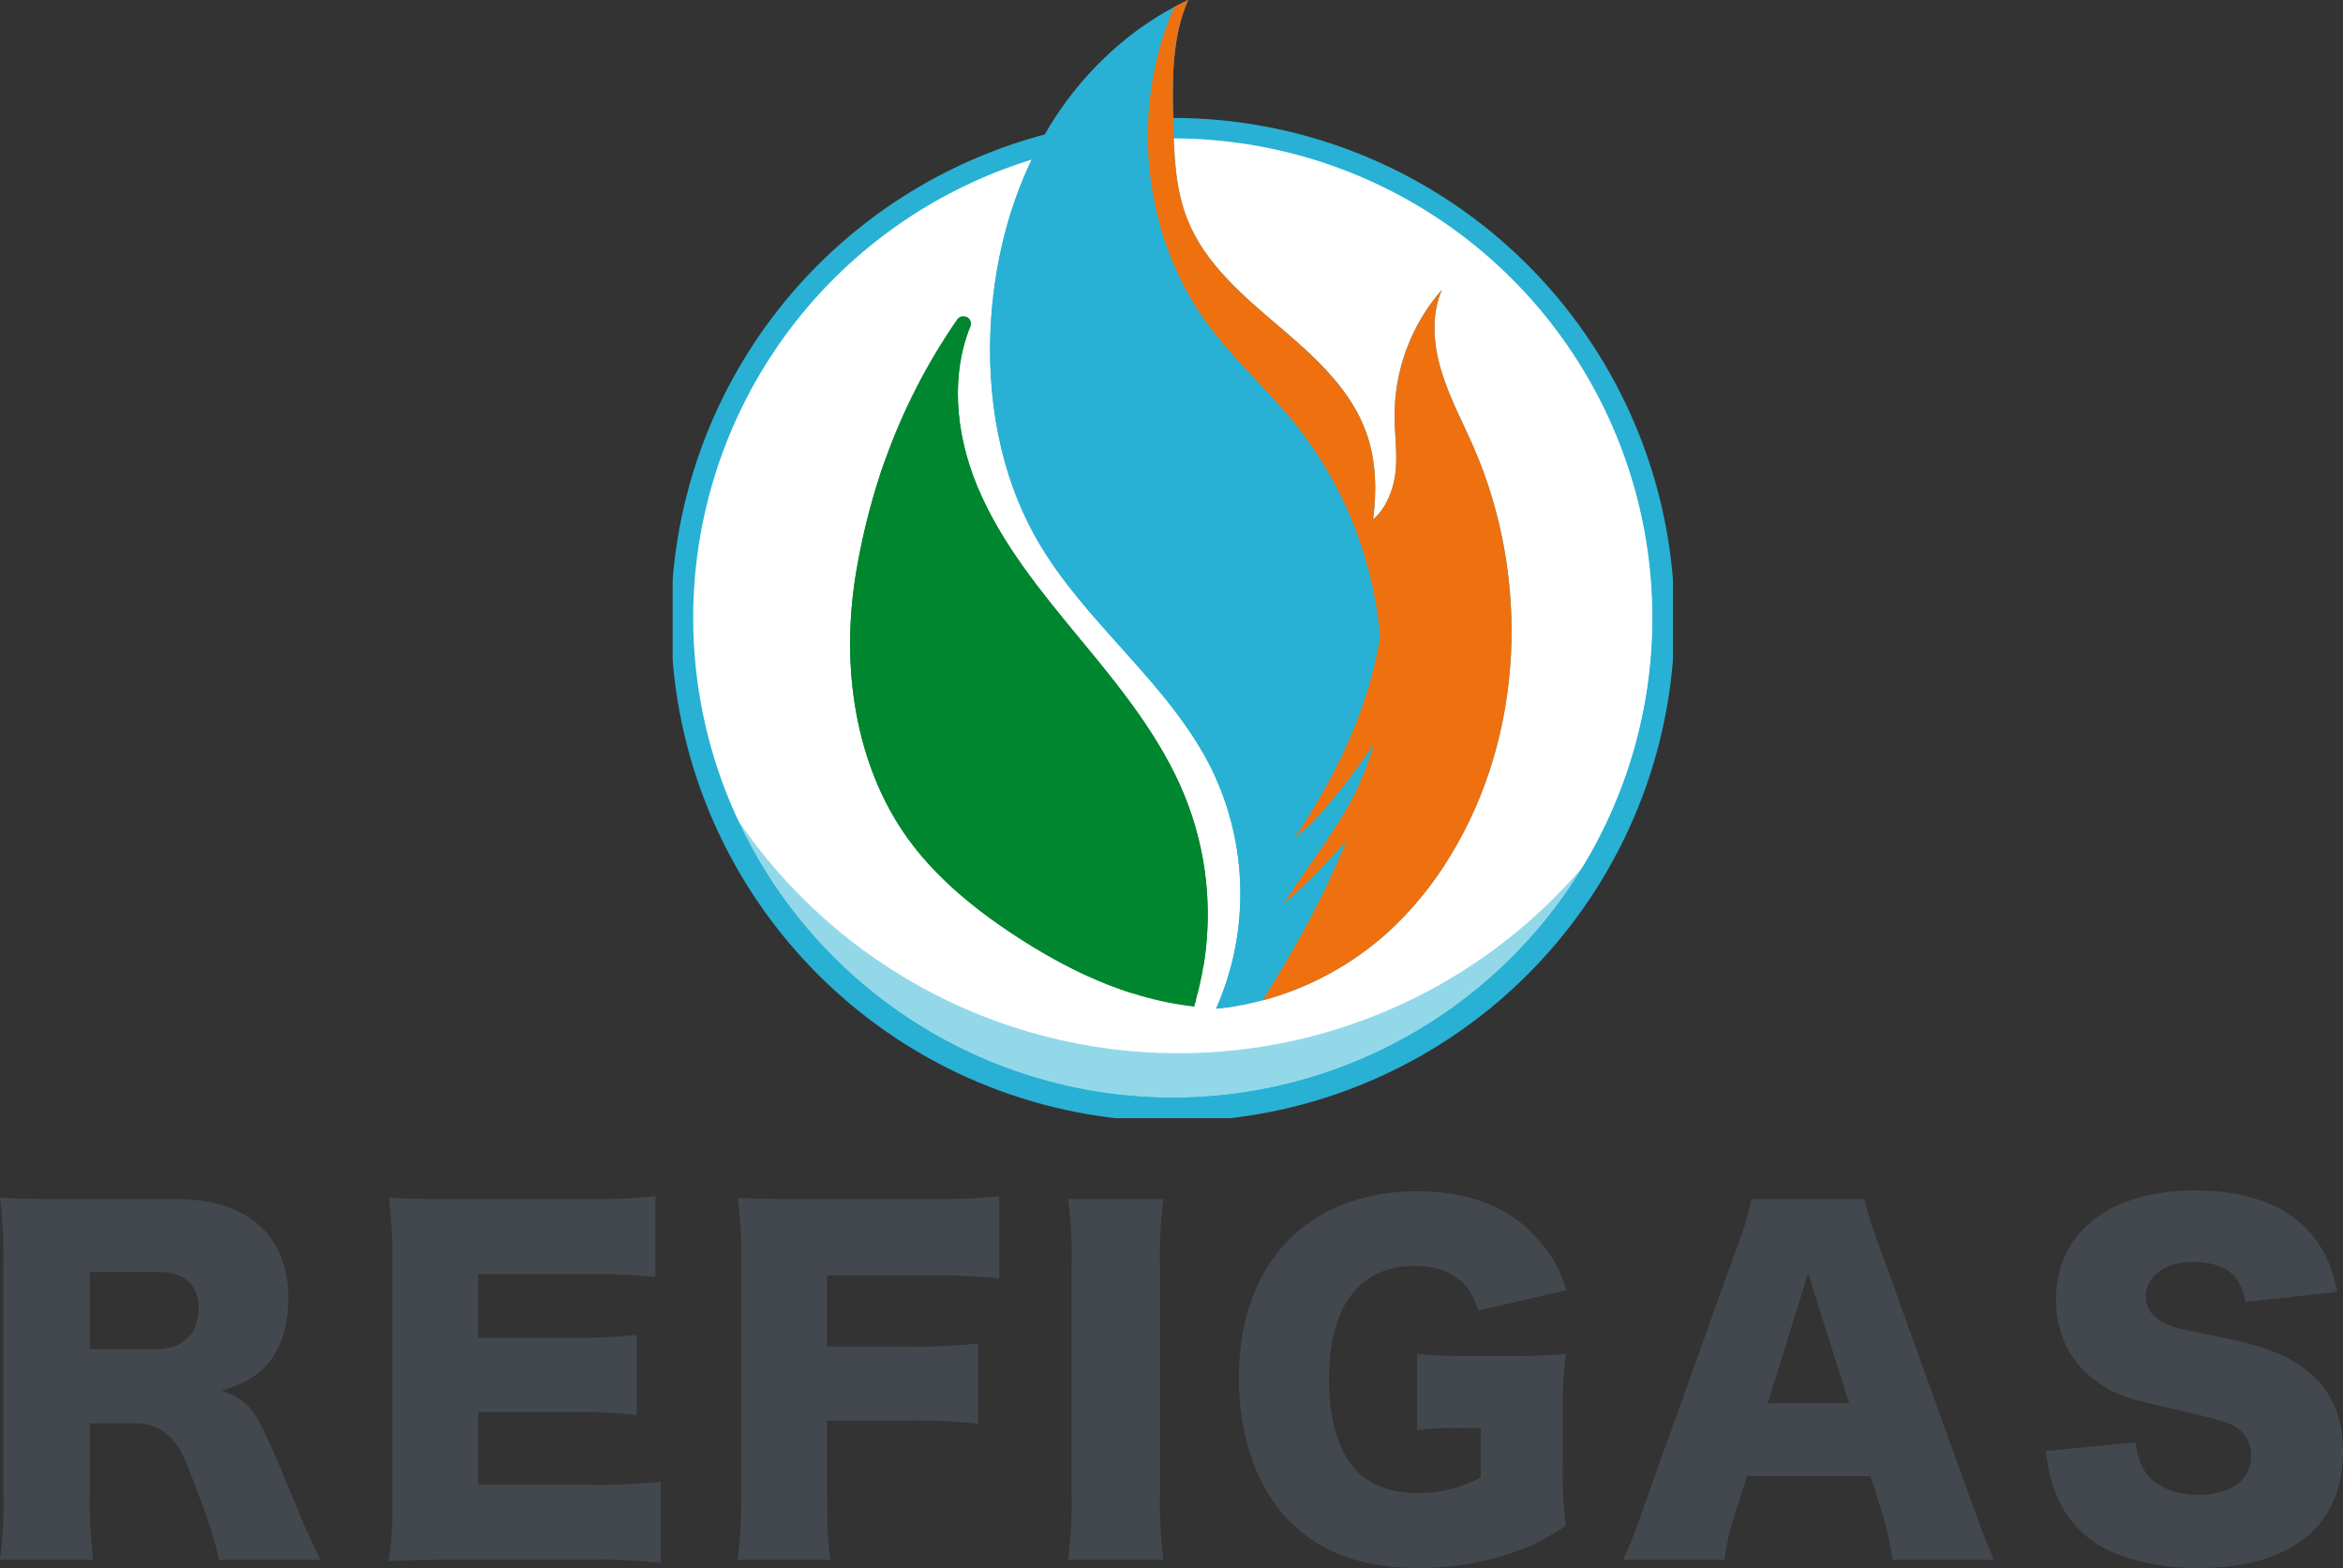
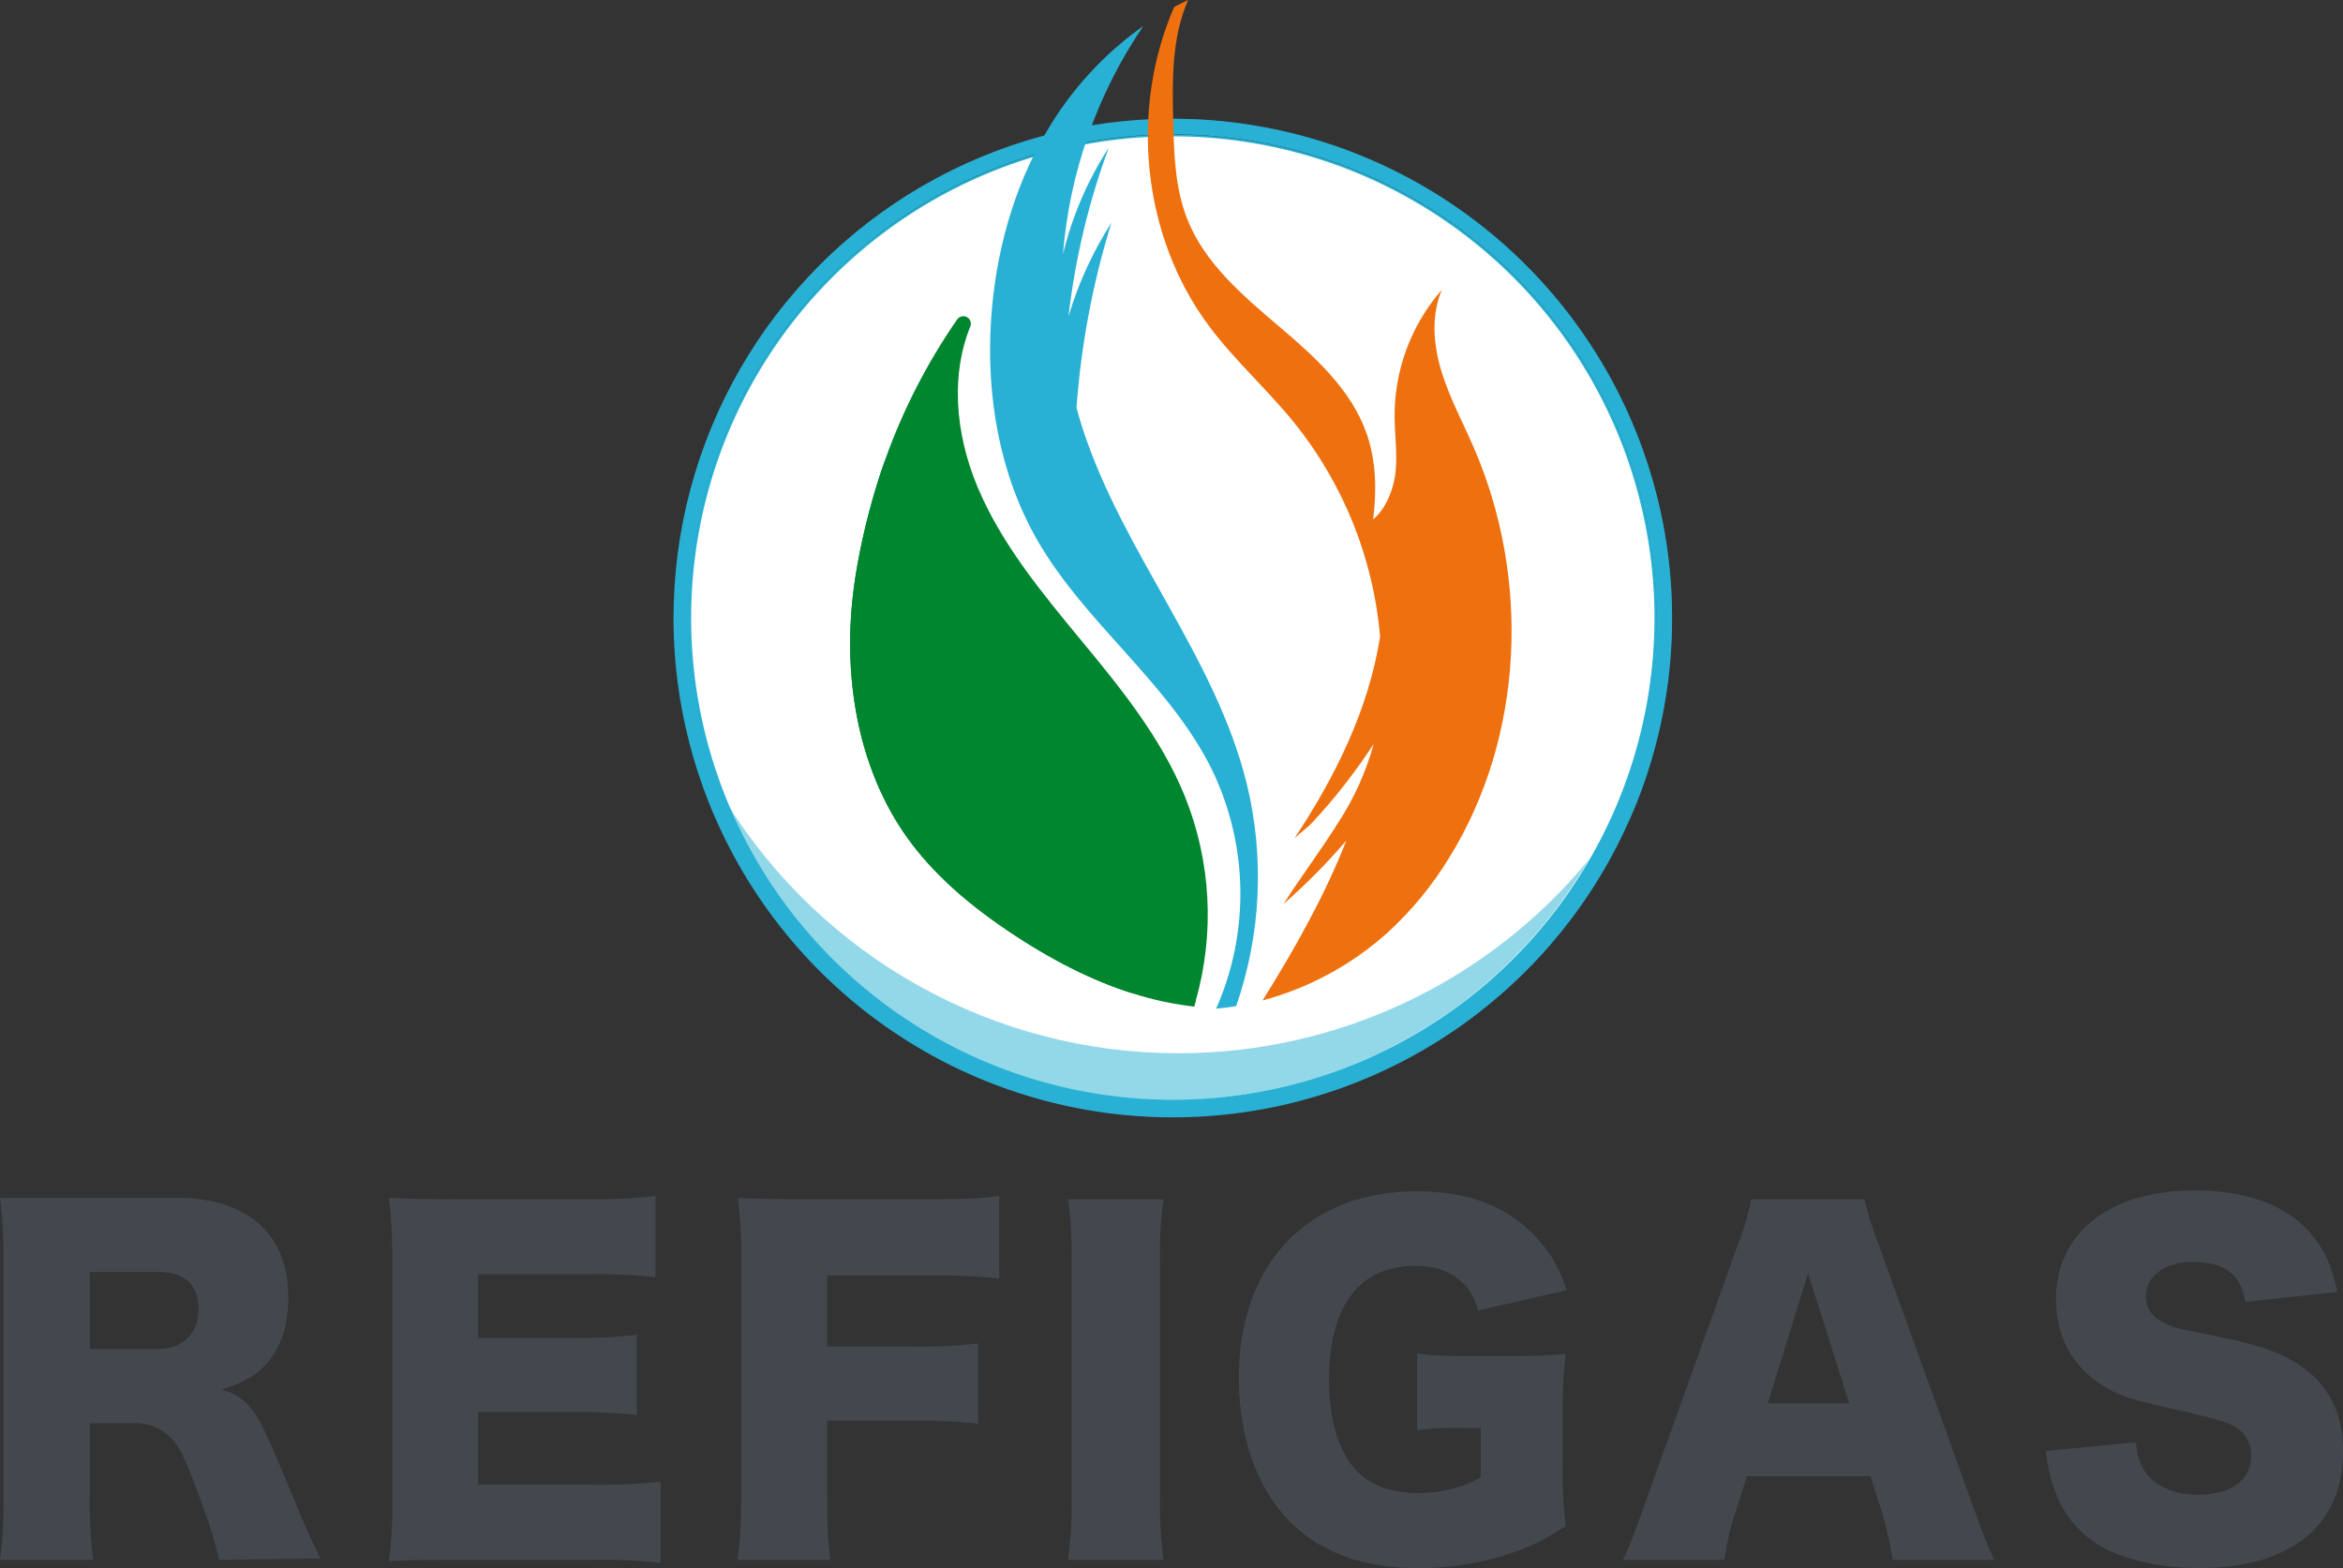
<svg xmlns="http://www.w3.org/2000/svg" xmlns:xlink="http://www.w3.org/1999/xlink" width="581.525" height="389.169" viewBox="0 0 581.525 389.169">
  <rect x="0" y="0" width="581.525" height="389.169" fill="#333333" stroke="none" />
  <defs>
    <clipPath id="clip-path">
      <rect id="Rectangle_233" data-name="Rectangle 233" width="581.525" height="389.169" fill="none" />
    </clipPath>
    <clipPath id="clip-path-2">
      <path id="Path_1562" data-name="Path 1562" d="M171.035,153.393A120.049,120.049,0,1,1,291.084,273.444,120.049,120.049,0,0,1,171.035,153.393m-3.871,0A123.921,123.921,0,1,0,291.084,29.475a123.918,123.918,0,0,0-123.92,123.918" fill="none" />
    </clipPath>
    <linearGradient id="linear-gradient" x1="-0.674" y1="1.451" x2="-0.67" y2="1.451" gradientUnits="objectBoundingBox">
      <stop offset="0" stop-color="#0d68b2" />
      <stop offset="0.005" stop-color="#0d68b2" />
      <stop offset="0.494" stop-color="#00a6e8" />
      <stop offset="1" stop-color="#28b1d4" />
    </linearGradient>
    <clipPath id="clip-path-3">
      <path id="Path_1563" data-name="Path 1563" d="M171.247,153.393A119.839,119.839,0,1,1,291.084,273.231,119.973,119.973,0,0,1,171.247,153.393M244.274,42.584a120.651,120.651,0,1,0,46.81-9.451,119.848,119.848,0,0,0-46.81,9.451m-76.9,110.809A123.71,123.71,0,1,1,291.084,277.1,123.849,123.849,0,0,1,167.375,153.393M242.768,39.018a124.538,124.538,0,1,0,48.316-9.755,123.712,123.712,0,0,0-48.316,9.755" fill="none" />
    </clipPath>
    <linearGradient id="linear-gradient-2" x1="-0.672" y1="1.45" x2="-0.668" y2="1.45" xlink:href="#linear-gradient" />
    <clipPath id="clip-path-5">
      <rect id="Rectangle_237" data-name="Rectangle 237" width="212.914" height="172.135" transform="translate(202.092 29.475)" fill="none" />
    </clipPath>
    <clipPath id="clip-path-6">
      <path id="Path_1564" data-name="Path 1564" d="M291.084,29.475A123.539,123.539,0,0,0,202.092,67.17q2.063.728,4.116,1.48a119.461,119.461,0,0,1,195.754,129.4q1.662,1.769,3.313,3.56A123.986,123.986,0,0,0,291.084,29.475" fill="none" />
    </clipPath>
    <linearGradient id="linear-gradient-3" x1="-0.949" y1="2.09" x2="-0.944" y2="2.09" xlink:href="#linear-gradient" />
    <clipPath id="clip-path-7">
      <path id="Path_1565" data-name="Path 1565" d="M218.9,248.135a119.2,119.2,0,1,1,72,24.29,119.224,119.224,0,0,1-72-24.29M195.548,80.673A120.142,120.142,0,1,0,291.183,33.4a120.168,120.168,0,0,0-95.635,47.27" fill="none" />
    </clipPath>
    <linearGradient id="linear-gradient-4" x1="-0.573" y1="1.371" x2="-0.57" y2="1.371" xlink:href="#linear-gradient" />
    <clipPath id="clip-path-9">
      <path id="Path_1567" data-name="Path 1567" d="M172.042,153.393A119.044,119.044,0,1,1,291.084,272.436,119.177,119.177,0,0,1,172.042,153.393M206.2,68.507a120.05,120.05,0,1,0,84.886-35.16A119.26,119.26,0,0,0,206.2,68.507" fill="none" />
    </clipPath>
    <linearGradient id="linear-gradient-5" x1="-0.712" y1="1.482" x2="-0.708" y2="1.482" xlink:href="#linear-gradient" />
    <clipPath id="clip-path-11">
      <rect id="Rectangle_243" data-name="Rectangle 243" width="214.077" height="73.893" transform="translate(180.265 199.12)" fill="none" />
    </clipPath>
    <clipPath id="clip-path-12">
      <path id="Path_1568" data-name="Path 1568" d="M292.427,261.4a132.027,132.027,0,0,1-112.162-62.28,119.652,119.652,0,0,0,214.077,14.241A131.843,131.843,0,0,1,292.427,261.4" fill="none" />
    </clipPath>
    <linearGradient id="linear-gradient-6" x1="-0.842" y1="2.572" x2="-0.837" y2="2.572" xlink:href="#linear-gradient" />
    <clipPath id="clip-path-13">
-       <path id="Path_1569" data-name="Path 1569" d="M218.874,248.137a119.206,119.206,0,1,1,72,24.29,119.232,119.232,0,0,1-72-24.29M195.521,80.666A120.145,120.145,0,1,0,291.16,33.4a120.176,120.176,0,0,0-95.639,47.271" fill="none" />
-     </clipPath>
+       </clipPath>
    <linearGradient id="linear-gradient-7" x1="-0.573" y1="1.371" x2="-0.569" y2="1.371" xlink:href="#linear-gradient" />
    <clipPath id="clip-path-14">
-       <path id="Path_1570" data-name="Path 1570" d="M291.415,1.741a73.641,73.641,0,0,0-7.634,4.7,84.043,84.043,0,0,0-24.1,26.35c-8.243,14.039-12.609,30.19-13.694,46.436-1.252,18.859,2,38.313,11.392,54.715,11.927,20.838,32.886,35.629,43.466,57.184a70.65,70.65,0,0,1,.99,59.211c1.658-.143,3.316-.357,4.974-.632,2.206-.37,4.4-.847,6.561-1.419a75.762,75.762,0,0,0,30.881-16.7,85.581,85.581,0,0,0,15.591-18.978c18.489-30.059,20-69.3,5.892-101.652C363,104.67,359.7,98.6,357.724,92.038s-2.553-13.837.155-20.135a47.537,47.537,0,0,0-11.75,31.646c.048,4.353.656,8.707.3,13.037s-2.253,9.543-5.618,12.31c.9-7.1.752-14.433-1.586-21.185-3.817-11.045-13-19.252-21.9-26.815S299.084,65.4,294.743,54.547c-3.09-7.706-3.364-16.21-3.555-24.5C290.949,19.908,290.806,9.268,294.9,0c-1.181.548-2.339,1.133-3.483,1.741" fill="none" />
-     </clipPath>
+       </clipPath>
    <linearGradient id="linear-gradient-8" x1="-1.811" y1="1.555" x2="-1.804" y2="1.555" xlink:href="#linear-gradient" />
    <clipPath id="clip-path-15">
      <path id="Path_1571" data-name="Path 1571" d="M294.9,0c-1.181.548-2.339,1.133-3.483,1.741-11.069,25.419-7.992,56.862,8.659,79.18,6.417,8.6,14.541,15.805,21.281,24.154a98.148,98.148,0,0,1,21.181,52.9c-2.811,18.027-11.143,34.871-21.269,50.1,1.468-1.441,3.1-2.495,4.5-4a143.369,143.369,0,0,0,15.18-19.454,68.612,68.612,0,0,1-8.717,19.4c-4.3,6.941-9.284,13.445-13.663,20.341a158.821,158.821,0,0,0,15.6-15.76c-5.4,13.736-12.814,26.923-20.8,39.69a75.762,75.762,0,0,0,30.881-16.7,85.581,85.581,0,0,0,15.591-18.978c18.489-30.059,20-69.3,5.892-101.652C363,104.67,359.7,98.6,357.724,92.038s-2.553-13.837.155-20.135a47.537,47.537,0,0,0-11.75,31.646c.048,4.353.656,8.707.3,13.037s-2.253,9.543-5.618,12.31c.9-7.1.752-14.433-1.586-21.185-3.817-11.045-13-19.252-21.9-26.815S299.084,65.4,294.743,54.547c-3.09-7.706-3.364-16.21-3.555-24.5C290.949,19.908,290.806,9.268,294.9,0Z" fill="none" />
    </clipPath>
    <linearGradient id="linear-gradient-9" x1="-2.817" y1="1.567" x2="-2.807" y2="1.567" gradientUnits="objectBoundingBox">
      <stop offset="0" stop-color="gold" />
      <stop offset="1" stop-color="#ef700e" />
    </linearGradient>
    <clipPath id="clip-path-16">
      <path id="Path_1572" data-name="Path 1572" d="M259.686,32.791c-8.243,14.039-12.609,30.19-13.694,46.436-1.252,18.859,2,38.313,11.392,54.715,11.927,20.838,32.886,35.629,43.466,57.184a70.65,70.65,0,0,1,.99,59.211c1.658-.143,3.316-.357,4.974-.632a97.832,97.832,0,0,0,2.624-55.216c-7.765-31.526-30.751-57.315-40.758-88.209-.546-1.68-1.035-3.375-1.493-5.078a204.373,204.373,0,0,1,8.667-45.92A90.915,90.915,0,0,0,265.2,78.519a179.9,179.9,0,0,1,10-41.879,85.571,85.571,0,0,0-11.373,26.429A117.454,117.454,0,0,1,283.781,6.441a84.043,84.043,0,0,0-24.1,26.35" fill="none" />
    </clipPath>
    <linearGradient id="linear-gradient-10" x1="-3.538" y1="1.569" x2="-3.524" y2="1.569" xlink:href="#linear-gradient" />
    <clipPath id="clip-path-17">
      <path id="Path_1573" data-name="Path 1573" d="M237.559,79.286a149.164,149.164,0,0,0-17.9,34.9,167.233,167.233,0,0,0-6.859,26.04c-4.7,25.682-.1,50.48,12.632,68.027,5.773,7.956,13.753,15.327,24.4,22.532,10.926,7.4,21.268,12.608,31.287,15.757a79.31,79.31,0,0,0,13.957,3.113l1.073.143.215.024.358-1.24c.011-.048.023-.084.036-.132a78.391,78.391,0,0,0-2.733-50.933c-6-14.767-16.52-27.506-25.848-38.791-9.661-11.69-19.646-23.785-25.526-37.788-5.845-13.933-6.513-28.473-1.825-39.9a1.858,1.858,0,0,0-.835-2.338.4.4,0,0,0-.107-.047,1.872,1.872,0,0,0-2.326.631" fill="none" />
    </clipPath>
    <linearGradient id="linear-gradient-11" x1="-2.238" y1="1.813" x2="-2.227" y2="1.813" gradientUnits="objectBoundingBox">
      <stop offset="0" stop-color="#449b23" />
      <stop offset="0.492" stop-color="#499e33" />
      <stop offset="1" stop-color="#00862f" />
    </linearGradient>
    <clipPath id="clip-path-18">
      <path id="Path_1574" data-name="Path 1574" d="M234.553,176.764c13.681,28.639,40.925,48.011,61.155,72.476.156.179.3.37.442.56l.215.024.358-1.24c.011-.048.023-.084.036-.132a40.315,40.315,0,0,0-8.434-14.695c-11.248-13.228-24.488-24.787-34.592-38.91a111.847,111.847,0,0,1-17.88-39.1,29.985,29.985,0,0,0,.68,11.235c-5.034-9.554-7.276-20.4-7.694-31.179s1.145-20.995,2.982-31.634a92.7,92.7,0,0,0,2.732,72.6" fill="none" />
    </clipPath>
    <linearGradient id="linear-gradient-12" x1="-3.013" y1="1.957" x2="-2.999" y2="1.957" xlink:href="#linear-gradient-11" />
    <clipPath id="clip-path-19">
      <path id="Path_1575" data-name="Path 1575" d="M241.232,128.3a109.632,109.632,0,0,0,7.384,15.2,205.736,205.736,0,0,0,20.624,36.62,148.843,148.843,0,0,1-7.658-17.607q1.592,2.058,3.221,4.1a137.533,137.533,0,0,0,15.113,23.892c-2.124-4.222-4.295-8.708-6.382-13.228,2.863,3.471,5.678,6.978,8.231,10.675a96.27,96.27,0,0,1,16.866,52.282,78.414,78.414,0,0,0-4.605-42.715c-6-14.767-16.52-27.506-25.848-38.791-9.661-11.69-19.646-23.785-25.526-37.788-5.845-13.933-6.513-28.473-1.825-39.9a1.858,1.858,0,0,0-.835-2.338.4.4,0,0,0-.107-.047c-6.429,15.614-4.795,33.84,1.347,49.644" fill="none" />
    </clipPath>
    <linearGradient id="linear-gradient-13" x1="-3.452" y1="1.922" x2="-3.437" y2="1.922" xlink:href="#linear-gradient-11" />
    <clipPath id="clip-path-20">
      <path id="Path_1576" data-name="Path 1576" d="M212.8,140.228c-4.7,25.682-.1,50.48,12.632,68.027,5.773,7.956,13.753,15.327,24.4,22.532,10.926,7.4,21.268,12.608,31.287,15.757-2.361-1.419-4.675-2.922-6.954-4.473a147.355,147.355,0,0,1-14.154-11c-11.182-12.993-19.254-27.834-27.524-42.981,3.3,9.151,6.715,18.47,11.75,26.721a125.428,125.428,0,0,1-18.214-29.627,113.642,113.642,0,0,1-6.369-71,167.233,167.233,0,0,0-6.859,26.04" fill="none" />
    </clipPath>
    <linearGradient id="linear-gradient-14" x1="-2.85" y1="2.078" x2="-2.836" y2="2.078" xlink:href="#linear-gradient-11" />
  </defs>
  <g id="Group_456" data-name="Group 456" transform="translate(-10484 1544)">
    <g id="Group_398" data-name="Group 398" transform="translate(10484 -1544)">
      <g id="Group_397" data-name="Group 397" clip-path="url(#clip-path)">
-         <path id="Path_1555" data-name="Path 1555" d="M54.333,387.124c-.646-3.442-1.937-7.853-5.272-16.783-3.443-9.36-4.734-11.835-7.424-14.2a11.757,11.757,0,0,0-8.392-2.906H22.271v17.645a113.35,113.35,0,0,0,.861,16.246H0a106.3,106.3,0,0,0,.861-16.138V313.1A114.777,114.777,0,0,0,0,297.287c4.734.215,8.715.322,16.031.322H44c17.43,0,27.543,9.039,27.543,24.532,0,7.638-2.152,13.663-6.347,17.644-2.69,2.475-4.95,3.658-10.222,5.379,5.488,1.722,7.962,4.2,11.405,11.835,1.614,3.443,3.12,7.1,7.962,18.721,1.183,3.012,2.474,5.7,5.164,11.4ZM39.055,334.836c6.348,0,10.221-3.873,10.221-10.006,0-6.025-3.443-9.145-10.114-9.145H22.271v19.151Z" fill="#43484f" />
+         <path id="Path_1555" data-name="Path 1555" d="M54.333,387.124c-.646-3.442-1.937-7.853-5.272-16.783-3.443-9.36-4.734-11.835-7.424-14.2a11.757,11.757,0,0,0-8.392-2.906H22.271v17.645a113.35,113.35,0,0,0,.861,16.246H0a106.3,106.3,0,0,0,.861-16.138V313.1A114.777,114.777,0,0,0,0,297.287H44c17.43,0,27.543,9.039,27.543,24.532,0,7.638-2.152,13.663-6.347,17.644-2.69,2.475-4.95,3.658-10.222,5.379,5.488,1.722,7.962,4.2,11.405,11.835,1.614,3.443,3.12,7.1,7.962,18.721,1.183,3.012,2.474,5.7,5.164,11.4ZM39.055,334.836c6.348,0,10.221-3.873,10.221-10.006,0-6.025-3.443-9.145-10.114-9.145H22.271v19.151Z" fill="#43484f" />
        <path id="Path_1556" data-name="Path 1556" d="M163.968,387.878a138.15,138.15,0,0,0-17.752-.754H112.325c-8.177,0-11.19.108-15.816.323a99.093,99.093,0,0,0,.861-15.708V312.995a113.977,113.977,0,0,0-.861-15.708c4.411.215,7.424.322,15.816.322h34.321a132.138,132.138,0,0,0,16.031-.752v20.119a132.093,132.093,0,0,0-16.031-.753H118.673v15.815h23.239a128.86,128.86,0,0,0,16.139-.753v19.9a132.668,132.668,0,0,0-16.139-.753H118.673v18.075h27.758a145.6,145.6,0,0,0,17.537-.754Z" fill="#43484f" />
        <path id="Path_1557" data-name="Path 1557" d="M205.282,368.4c0,10.114.108,13.987.861,18.721H183.011c.753-4.734.968-9.037.968-18.4V312.995a108.288,108.288,0,0,0-.86-15.708c4.411.215,7.423.322,15.708.322H229.92c9.468,0,13.019-.107,18.075-.753V317.3a145.353,145.353,0,0,0-17.967-.753H205.282V334.19h20.227a138.7,138.7,0,0,0,17.214-.753v19.9a141.042,141.042,0,0,0-17.214-.752H205.282Z" fill="#43484f" />
        <path id="Path_1558" data-name="Path 1558" d="M288.772,297.609a99.561,99.561,0,0,0-.861,15.924V371.2a103.935,103.935,0,0,0,.861,15.923H265.1a102.9,102.9,0,0,0,.862-15.923V313.533a100.28,100.28,0,0,0-.862-15.924Z" fill="#43484f" />
        <path id="Path_1559" data-name="Path 1559" d="M362.364,354.417a68.865,68.865,0,0,0-10.651.538V335.912c3.98.537,6.562.646,14.094.646h8.607c5.487,0,9.468-.109,14.2-.538a102.073,102.073,0,0,0-.753,14.631V362.7a109.707,109.707,0,0,0,.753,16.031c-5.918,3.766-8.822,5.164-13.664,6.779a71.866,71.866,0,0,1-22.809,3.658c-13.664,0-24.315-3.766-31.954-11.513-8.177-8.176-12.7-20.979-12.7-35.719,0-28.3,17.107-46.264,44.22-46.264,13.448,0,23.67,4.2,30.77,12.8,2.9,3.335,4.627,6.562,6.348,11.726l-21.948,5.058c-1.184-3.874-2.475-5.918-4.841-7.747-2.8-2.259-6.349-3.335-10.867-3.335-13.772,0-21.3,10.006-21.3,28.081,0,10.006,2.26,17.752,6.563,22.486,3.443,3.766,8.715,5.81,15.492,5.81a32.243,32.243,0,0,0,15.6-3.873V354.417Z" fill="#43484f" />
        <path id="Path_1560" data-name="Path 1560" d="M469.738,387.124a87.088,87.088,0,0,0-2.582-11.619l-2.9-9.145H433.588l-2.9,9.145a61.925,61.925,0,0,0-2.691,11.619H402.818c1.614-3.227,2.582-5.809,5.164-13.126l23.24-64.768a65.746,65.746,0,0,0,3.442-11.62h28.081a85.69,85.69,0,0,0,3.659,11.62L489.75,374c2.044,5.7,3.766,10.114,5.164,13.126Zm-20.979-71.116-10.006,32.276H458.98Z" fill="#43484f" />
        <path id="Path_1561" data-name="Path 1561" d="M530.1,357.968c.431,3.873,1.184,5.81,2.8,7.961,2.582,3.228,7.1,5.058,12.588,5.058,8.284,0,13.233-3.659,13.233-9.684a8.1,8.1,0,0,0-4.518-7.531c-2.26-1.076-4.95-1.829-16.139-4.411-9.9-2.152-13.341-3.444-17.322-6.241-6.779-4.734-10.437-11.942-10.437-20.657,0-16.568,13.342-27.005,34.537-27.005,13.663,0,24.1,4.2,29.909,12.265,2.691,3.551,3.982,6.778,5.38,12.911l-22.808,2.475c-1.291-6.994-5.165-9.9-13.342-9.9-6.563,0-11.4,3.551-11.4,8.5,0,3.013,1.614,5.272,5.056,6.886,2.153.968,2.153.968,14.848,3.55,8.177,1.721,13.341,3.551,17.43,6.133,7.746,4.841,11.619,12.05,11.619,21.948,0,8.069-2.582,14.955-7.532,19.8-6.24,6.025-15.708,9.145-28.3,9.145-9.146,0-18.183-1.937-23.993-5.272a25.44,25.44,0,0,1-11.62-13.772c-1.076-2.582-1.613-5.056-2.367-10.006Z" fill="#43484f" />
      </g>
    </g>
    <g id="Group_400" data-name="Group 400" transform="translate(10484 -1544)">
      <g id="Group_399" data-name="Group 399" clip-path="url(#clip-path-2)">
        <rect id="Rectangle_234" data-name="Rectangle 234" width="247.842" height="247.837" transform="translate(167.164 29.475)" fill="url(#linear-gradient)" />
      </g>
    </g>
    <g id="Group_402" data-name="Group 402" transform="translate(10484 -1544)">
      <g id="Group_401" data-name="Group 401" clip-path="url(#clip-path-3)">
-         <rect id="Rectangle_235" data-name="Rectangle 235" width="248.263" height="248.262" transform="translate(166.953 29.263)" fill="url(#linear-gradient-2)" />
-       </g>
+         </g>
    </g>
    <g id="Group_409" data-name="Group 409" transform="translate(10484 -1544)">
      <g id="Group_408" data-name="Group 408" clip-path="url(#clip-path)">
        <g id="Group_407" data-name="Group 407" opacity="0.4" style="mix-blend-mode: overlay;isolation: isolate">
          <g id="Group_406" data-name="Group 406">
            <g id="Group_405" data-name="Group 405" clip-path="url(#clip-path-5)">
              <g id="Group_404" data-name="Group 404">
                <g id="Group_403" data-name="Group 403" clip-path="url(#clip-path-6)">
                  <rect id="Rectangle_236" data-name="Rectangle 236" width="212.914" height="172.135" transform="translate(202.092 29.475)" fill="url(#linear-gradient-3)" />
                </g>
              </g>
            </g>
          </g>
        </g>
      </g>
    </g>
    <g id="Group_411" data-name="Group 411" transform="translate(10484 -1544)">
      <g id="Group_410" data-name="Group 410" clip-path="url(#clip-path-7)">
        <rect id="Rectangle_239" data-name="Rectangle 239" width="271.186" height="270.107" transform="translate(155.452 18.871)" fill="url(#linear-gradient-4)" />
      </g>
    </g>
    <g id="Group_413" data-name="Group 413" transform="translate(10484 -1544)">
      <g id="Group_412" data-name="Group 412" clip-path="url(#clip-path)">
        <path id="Path_1566" data-name="Path 1566" d="M291.084,33.848A119.545,119.545,0,1,0,410.631,153.393,119.545,119.545,0,0,0,291.084,33.848" fill="#fff" />
      </g>
    </g>
    <g id="Group_415" data-name="Group 415" transform="translate(10484 -1544)">
      <g id="Group_414" data-name="Group 414" clip-path="url(#clip-path-9)">
-         <rect id="Rectangle_241" data-name="Rectangle 241" width="240.097" height="240.094" transform="translate(171.037 33.347)" fill="url(#linear-gradient-5)" />
-       </g>
+         </g>
    </g>
    <g id="Group_422" data-name="Group 422" transform="translate(10484 -1544)">
      <g id="Group_421" data-name="Group 421" clip-path="url(#clip-path)">
        <g id="Group_420" data-name="Group 420" opacity="0.5" style="mix-blend-mode: multiply;isolation: isolate">
          <g id="Group_419" data-name="Group 419">
            <g id="Group_418" data-name="Group 418" clip-path="url(#clip-path-11)">
              <g id="Group_417" data-name="Group 417">
                <g id="Group_416" data-name="Group 416" clip-path="url(#clip-path-12)">
                  <rect id="Rectangle_242" data-name="Rectangle 242" width="214.077" height="73.893" transform="translate(180.265 199.12)" fill="url(#linear-gradient-6)" />
                </g>
              </g>
            </g>
          </g>
        </g>
      </g>
    </g>
    <g id="Group_424" data-name="Group 424" transform="translate(10484 -1544)">
      <g id="Group_423" data-name="Group 423" clip-path="url(#clip-path-13)">
        <rect id="Rectangle_245" data-name="Rectangle 245" width="271.198" height="270.118" transform="translate(155.424 18.863)" fill="url(#linear-gradient-7)" />
      </g>
    </g>
    <g id="Group_426" data-name="Group 426" transform="translate(10484 -1544)">
      <g id="Group_425" data-name="Group 425" clip-path="url(#clip-path-14)">
        <rect id="Rectangle_246" data-name="Rectangle 246" width="135.11" height="250.337" transform="translate(244.74)" fill="url(#linear-gradient-8)" />
      </g>
    </g>
    <g id="Group_428" data-name="Group 428" transform="translate(10484 -1544)">
      <g id="Group_427" data-name="Group 427" clip-path="url(#clip-path-15)">
        <rect id="Rectangle_247" data-name="Rectangle 247" width="99.504" height="248.286" transform="translate(280.346)" fill="url(#linear-gradient-9)" />
      </g>
    </g>
    <g id="Group_430" data-name="Group 430" transform="translate(10484 -1544)">
      <g id="Group_429" data-name="Group 429" clip-path="url(#clip-path-16)">
        <rect id="Rectangle_248" data-name="Rectangle 248" width="69.171" height="243.896" transform="translate(244.74 6.441)" fill="url(#linear-gradient-10)" />
      </g>
    </g>
    <g id="Group_432" data-name="Group 432" transform="translate(10484 -1544)">
      <g id="Group_431" data-name="Group 431" clip-path="url(#clip-path-17)">
        <rect id="Rectangle_249" data-name="Rectangle 249" width="92.993" height="171.343" transform="translate(208.096 78.481)" fill="url(#linear-gradient-11)" />
      </g>
    </g>
    <g id="Group_434" data-name="Group 434" transform="translate(10484 -1544)">
      <g id="Group_433" data-name="Group 433" clip-path="url(#clip-path-18)">
        <rect id="Rectangle_250" data-name="Rectangle 250" width="73.955" height="145.655" transform="translate(222.804 104.169)" fill="url(#linear-gradient-12)" />
      </g>
    </g>
    <g id="Group_436" data-name="Group 436" transform="translate(10484 -1544)">
      <g id="Group_435" data-name="Group 435" clip-path="url(#clip-path-19)">
-         <rect id="Rectangle_251" data-name="Rectangle 251" width="67.633" height="161.579" transform="translate(233.456 78.655)" fill="url(#linear-gradient-13)" />
-       </g>
+         </g>
    </g>
    <g id="Group_438" data-name="Group 438" transform="translate(10484 -1544)">
      <g id="Group_437" data-name="Group 437" clip-path="url(#clip-path-20)">
        <rect id="Rectangle_252" data-name="Rectangle 252" width="73.024" height="132.356" transform="translate(208.096 114.188)" fill="url(#linear-gradient-14)" />
      </g>
    </g>
    <rect id="Rectangle_253" data-name="Rectangle 253" width="581.525" height="389.169" transform="translate(10484 -1544)" fill="none" />
  </g>
</svg>